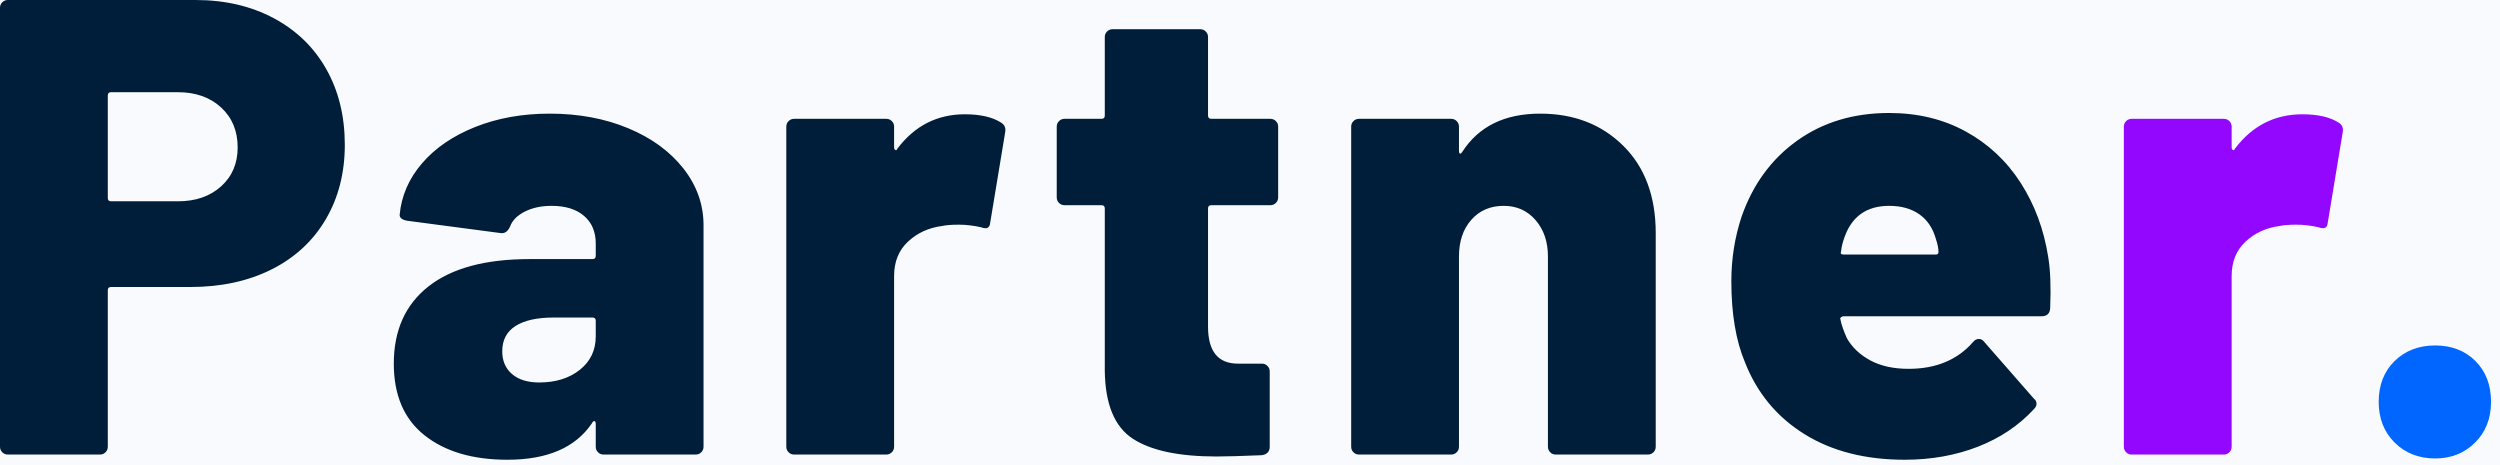
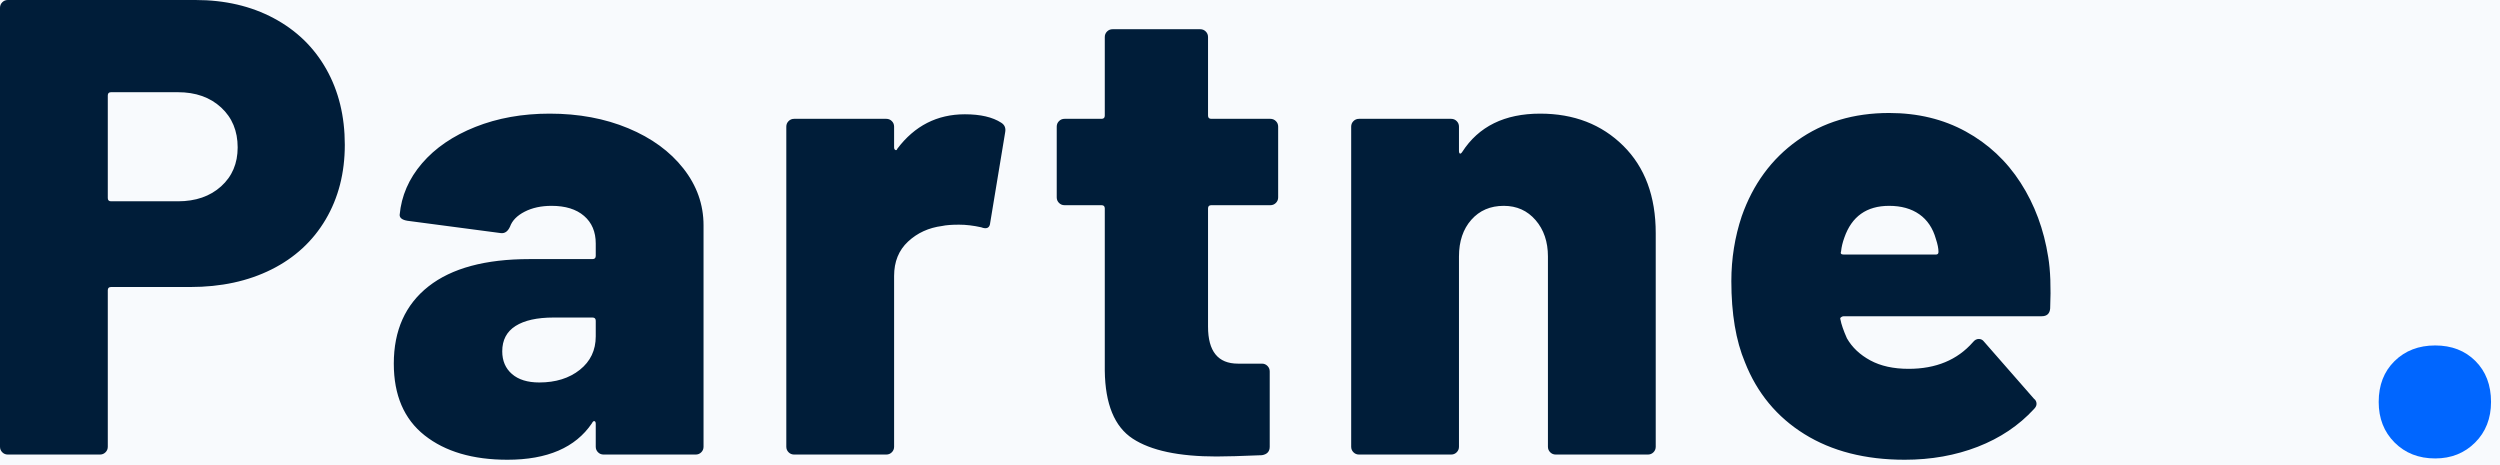
<svg xmlns="http://www.w3.org/2000/svg" width="231px" height="43px" viewBox="0 0 231 43" version="1.1">
  <title>Partner</title>
  <desc>Created with Sketch.</desc>
  <g id="页面-1" stroke="none" stroke-width="1" fill="none" fill-rule="evenodd">
    <g id="画板" transform="translate(-35, -401)">
      <g id="Partner." transform="translate(35, 401)">
        <rect id="矩形" fill="#F8FAFD" x="0" y="0" width="231" height="43" />
        <path d="M9.24,42 C9.44,42 9.61,41.93 9.75,41.79 C9.89,41.65 9.96,41.48 9.96,41.28 L9.96,41.28 L9.96,26.82 C9.96,26.62 10.06,26.52 10.26,26.52 L10.26,26.52 L17.58,26.52 C20.42,26.52 22.92,25.98 25.08,24.9 C27.24,23.82 28.91,22.28 30.09,20.28 C31.27,18.28 31.86,15.98 31.86,13.38 C31.86,10.74 31.29,8.41 30.15,6.39 C29.01,4.37 27.39,2.8 25.29,1.68 C23.19,0.56 20.78,0 18.06,0 L18.06,0 L0.72,0 C0.52,0 0.35,0.07 0.21,0.21 C0.07,0.35 -1.13686838e-13,0.52 -1.13686838e-13,0.72 L-1.13686838e-13,0.72 L-1.13686838e-13,41.28 C-1.13686838e-13,41.48 0.07,41.65 0.21,41.79 C0.35,41.93 0.52,42 0.72,42 L0.72,42 L9.24,42 Z M16.44,18.6 L10.26,18.6 C10.06,18.6 9.96,18.5 9.96,18.3 L9.96,18.3 L9.96,8.82 C9.96,8.62 10.06,8.52 10.26,8.52 L10.26,8.52 L16.44,8.52 C18.08,8.52 19.41,8.99 20.43,9.93 C21.45,10.87 21.96,12.1 21.96,13.62 C21.96,15.1 21.45,16.3 20.43,17.22 C19.41,18.14 18.08,18.6 16.44,18.6 L16.44,18.6 Z M46.887,42.48 C50.567,42.48 53.167,41.36 54.687,39.12 C54.767,38.96 54.847,38.89 54.927,38.91 C55.007,38.93 55.047,39.02 55.047,39.18 L55.047,39.18 L55.047,41.28 C55.047,41.48 55.117,41.65 55.257,41.79 C55.397,41.93 55.567,42 55.767,42 L55.767,42 L64.287,42 C64.487,42 64.657,41.93 64.797,41.79 C64.937,41.65 65.007,41.48 65.007,41.28 L65.007,41.28 L65.007,20.82 C65.007,18.9 64.387,17.15 63.147,15.57 C61.907,13.99 60.207,12.75 58.047,11.85 C55.887,10.95 53.467,10.5 50.787,10.5 C48.267,10.5 45.977,10.91 43.917,11.73 C41.857,12.55 40.217,13.67 38.997,15.09 C37.777,16.51 37.087,18.1 36.927,19.86 C36.927,20.14 37.167,20.32 37.647,20.4 L37.647,20.4 L46.287,21.54 C46.647,21.58 46.927,21.38 47.127,20.94 C47.327,20.38 47.777,19.92 48.477,19.56 C49.177,19.2 50.007,19.02 50.967,19.02 C52.247,19.02 53.247,19.33 53.967,19.95 C54.687,20.57 55.047,21.42 55.047,22.5 L55.047,22.5 L55.047,23.64 C55.047,23.84 54.947,23.94 54.747,23.94 L54.747,23.94 L48.927,23.94 C44.847,23.94 41.737,24.78 39.597,26.46 C37.457,28.14 36.387,30.52 36.387,33.6 C36.387,36.52 37.337,38.73 39.237,40.23 C41.137,41.73 43.687,42.48 46.887,42.48 Z M49.827,35.34 C48.747,35.34 47.907,35.08 47.307,34.56 C46.707,34.04 46.407,33.34 46.407,32.46 C46.407,31.42 46.817,30.64 47.637,30.12 C48.457,29.6 49.627,29.34 51.147,29.34 L51.147,29.34 L54.747,29.34 C54.947,29.34 55.047,29.44 55.047,29.64 L55.047,29.64 L55.047,31.08 C55.047,32.36 54.557,33.39 53.577,34.17 C52.597,34.95 51.347,35.34 49.827,35.34 Z M81.895,42 C82.095,42 82.265,41.93 82.405,41.79 C82.545,41.65 82.615,41.48 82.615,41.28 L82.615,41.28 L82.615,25.5 C82.615,24.18 83.045,23.12 83.905,22.32 C84.765,21.52 85.815,21.04 87.055,20.88 C87.415,20.8 87.935,20.76 88.615,20.76 C89.255,20.76 89.935,20.84 90.655,21 C91.175,21.2 91.455,21.06 91.495,20.58 L91.495,20.58 L92.875,12.24 C92.955,11.84 92.835,11.54 92.515,11.34 C91.715,10.82 90.595,10.56 89.155,10.56 C86.595,10.56 84.515,11.62 82.915,13.74 C82.875,13.86 82.815,13.9 82.735,13.86 C82.655,13.82 82.615,13.74 82.615,13.62 L82.615,13.62 L82.615,11.7 C82.615,11.5 82.545,11.33 82.405,11.19 C82.265,11.05 82.095,10.98 81.895,10.98 L81.895,10.98 L73.375,10.98 C73.175,10.98 73.005,11.05 72.865,11.19 C72.725,11.33 72.655,11.5 72.655,11.7 L72.655,11.7 L72.655,41.28 C72.655,41.48 72.725,41.65 72.865,41.79 C73.005,41.93 73.175,42 73.375,42 L73.375,42 L81.895,42 Z M112.402,42.18 C113.282,42.18 114.682,42.14 116.602,42.06 C117.082,41.98 117.322,41.72 117.322,41.28 L117.322,41.28 L117.322,34.32 C117.322,34.12 117.252,33.95 117.112,33.81 C116.972,33.67 116.802,33.6 116.602,33.6 L116.602,33.6 L114.382,33.6 C112.542,33.6 111.622,32.46 111.622,30.18 L111.622,30.18 L111.622,19.26 C111.622,19.06 111.722,18.96 111.922,18.96 L111.922,18.96 L117.382,18.96 C117.582,18.96 117.752,18.89 117.892,18.75 C118.032,18.61 118.102,18.44 118.102,18.24 L118.102,18.24 L118.102,11.7 C118.102,11.5 118.032,11.33 117.892,11.19 C117.752,11.05 117.582,10.98 117.382,10.98 L117.382,10.98 L111.922,10.98 C111.722,10.98 111.622,10.88 111.622,10.68 L111.622,10.68 L111.622,3.42 C111.622,3.22 111.552,3.05 111.412,2.91 C111.272,2.77 111.102,2.7 110.902,2.7 L110.902,2.7 L102.802,2.7 C102.602,2.7 102.432,2.77 102.292,2.91 C102.152,3.05 102.082,3.22 102.082,3.42 L102.082,3.42 L102.082,10.68 C102.082,10.88 101.982,10.98 101.782,10.98 L101.782,10.98 L98.362,10.98 C98.162,10.98 97.992,11.05 97.852,11.19 C97.712,11.33 97.642,11.5 97.642,11.7 L97.642,11.7 L97.642,18.24 C97.642,18.44 97.712,18.61 97.852,18.75 C97.992,18.89 98.162,18.96 98.362,18.96 L98.362,18.96 L101.782,18.96 C101.982,18.96 102.082,19.06 102.082,19.26 L102.082,19.26 L102.082,34.26 C102.122,37.34 102.982,39.43 104.662,40.53 C106.342,41.63 108.922,42.18 112.402,42.18 Z M134.089,42 C134.289,42 134.459,41.93 134.599,41.79 C134.739,41.65 134.809,41.48 134.809,41.28 L134.809,41.28 L134.809,23.7 C134.809,22.3 135.189,21.17 135.949,20.31 C136.709,19.45 137.709,19.02 138.949,19.02 C140.149,19.02 141.129,19.46 141.889,20.34 C142.649,21.22 143.029,22.34 143.029,23.7 L143.029,23.7 L143.029,41.28 C143.029,41.48 143.099,41.65 143.239,41.79 C143.379,41.93 143.549,42 143.749,42 L143.749,42 L152.269,42 C152.469,42 152.639,41.93 152.779,41.79 C152.919,41.65 152.989,41.48 152.989,41.28 L152.989,41.28 L152.989,21.54 C152.989,18.14 151.989,15.45 149.989,13.47 C147.989,11.49 145.429,10.5 142.309,10.5 C139.029,10.5 136.629,11.68 135.109,14.04 C135.029,14.16 134.959,14.21 134.899,14.19 C134.839,14.17 134.809,14.08 134.809,13.92 L134.809,13.92 L134.809,11.7 C134.809,11.5 134.739,11.33 134.599,11.19 C134.459,11.05 134.289,10.98 134.089,10.98 L134.089,10.98 L125.569,10.98 C125.369,10.98 125.199,11.05 125.059,11.19 C124.919,11.33 124.849,11.5 124.849,11.7 L124.849,11.7 L124.849,41.28 C124.849,41.48 124.919,41.65 125.059,41.79 C125.199,41.93 125.369,42 125.569,42 L125.569,42 L134.089,42 Z M175.996,42.48 C178.436,42.48 180.686,42.08 182.746,41.28 C184.806,40.48 186.536,39.32 187.936,37.8 C188.096,37.64 188.176,37.48 188.176,37.32 C188.176,37.12 188.096,36.96 187.936,36.84 L187.936,36.84 L183.316,31.56 C183.196,31.4 183.036,31.32 182.836,31.32 C182.636,31.32 182.456,31.42 182.296,31.62 C180.856,33.26 178.876,34.08 176.356,34.08 C174.956,34.08 173.776,33.82 172.816,33.3 C171.856,32.78 171.136,32.1 170.656,31.26 C170.336,30.54 170.136,29.96 170.056,29.52 C170.016,29.44 170.036,29.37 170.116,29.31 C170.196,29.25 170.276,29.22 170.356,29.22 L170.356,29.22 L188.656,29.22 C189.136,29.22 189.396,28.98 189.436,28.5 C189.516,26.54 189.456,24.96 189.256,23.76 C188.856,21.2 188.006,18.91 186.706,16.89 C185.406,14.87 183.716,13.29 181.636,12.15 C179.556,11.01 177.196,10.44 174.556,10.44 C171.276,10.44 168.446,11.29 166.066,12.99 C163.686,14.69 161.976,17.02 160.936,19.98 C160.296,21.9 159.976,23.9 159.976,25.98 C159.976,28.98 160.396,31.48 161.236,33.48 C162.356,36.32 164.186,38.53 166.726,40.11 C169.266,41.69 172.356,42.48 175.996,42.48 Z M178.876,23.52 L170.356,23.52 C170.116,23.52 170.036,23.42 170.116,23.22 C170.156,22.82 170.256,22.4 170.416,21.96 C171.096,20 172.476,19.02 174.556,19.02 C175.676,19.02 176.606,19.28 177.346,19.8 C178.086,20.32 178.596,21.08 178.876,22.08 C179.036,22.56 179.116,22.96 179.116,23.28 C179.116,23.44 179.036,23.52 178.876,23.52 L178.876,23.52 Z" id="Partne" fill="#001D39" fill-rule="nonzero" />
-         <path d="M205.484,42 C205.684,42 205.854,41.93 205.994,41.79 C206.134,41.65 206.204,41.48 206.204,41.28 L206.204,41.28 L206.204,25.5 C206.204,24.18 206.634,23.12 207.494,22.32 C208.354,21.52 209.404,21.04 210.644,20.88 C211.004,20.8 211.524,20.76 212.204,20.76 C212.844,20.76 213.524,20.84 214.244,21 C214.764,21.2 215.044,21.06 215.084,20.58 L215.084,20.58 L216.464,12.24 C216.544,11.84 216.424,11.54 216.104,11.34 C215.304,10.82 214.184,10.56 212.744,10.56 C210.184,10.56 208.104,11.62 206.504,13.74 C206.464,13.86 206.404,13.9 206.324,13.86 C206.244,13.82 206.204,13.74 206.204,13.62 L206.204,13.62 L206.204,11.7 C206.204,11.5 206.134,11.33 205.994,11.19 C205.854,11.05 205.684,10.98 205.484,10.98 L205.484,10.98 L196.964,10.98 C196.764,10.98 196.594,11.05 196.454,11.19 C196.314,11.33 196.244,11.5 196.244,11.7 L196.244,11.7 L196.244,41.28 C196.244,41.48 196.314,41.65 196.454,41.79 C196.594,41.93 196.764,42 196.964,42 L196.964,42 L205.484,42 Z" id="r" fill="#9307FF" fill-rule="nonzero" />
        <path d="M225.011,42.36 C226.491,42.36 227.721,41.87 228.701,40.89 C229.681,39.91 230.171,38.66 230.171,37.14 C230.171,35.58 229.691,34.32 228.731,33.36 C227.771,32.4 226.531,31.92 225.011,31.92 C223.491,31.92 222.241,32.4 221.261,33.36 C220.281,34.32 219.791,35.58 219.791,37.14 C219.791,38.66 220.281,39.91 221.261,40.89 C222.241,41.87 223.491,42.36 225.011,42.36 Z" id="." fill="#0066FF" fill-rule="nonzero" />
      </g>
    </g>
  </g>
</svg>